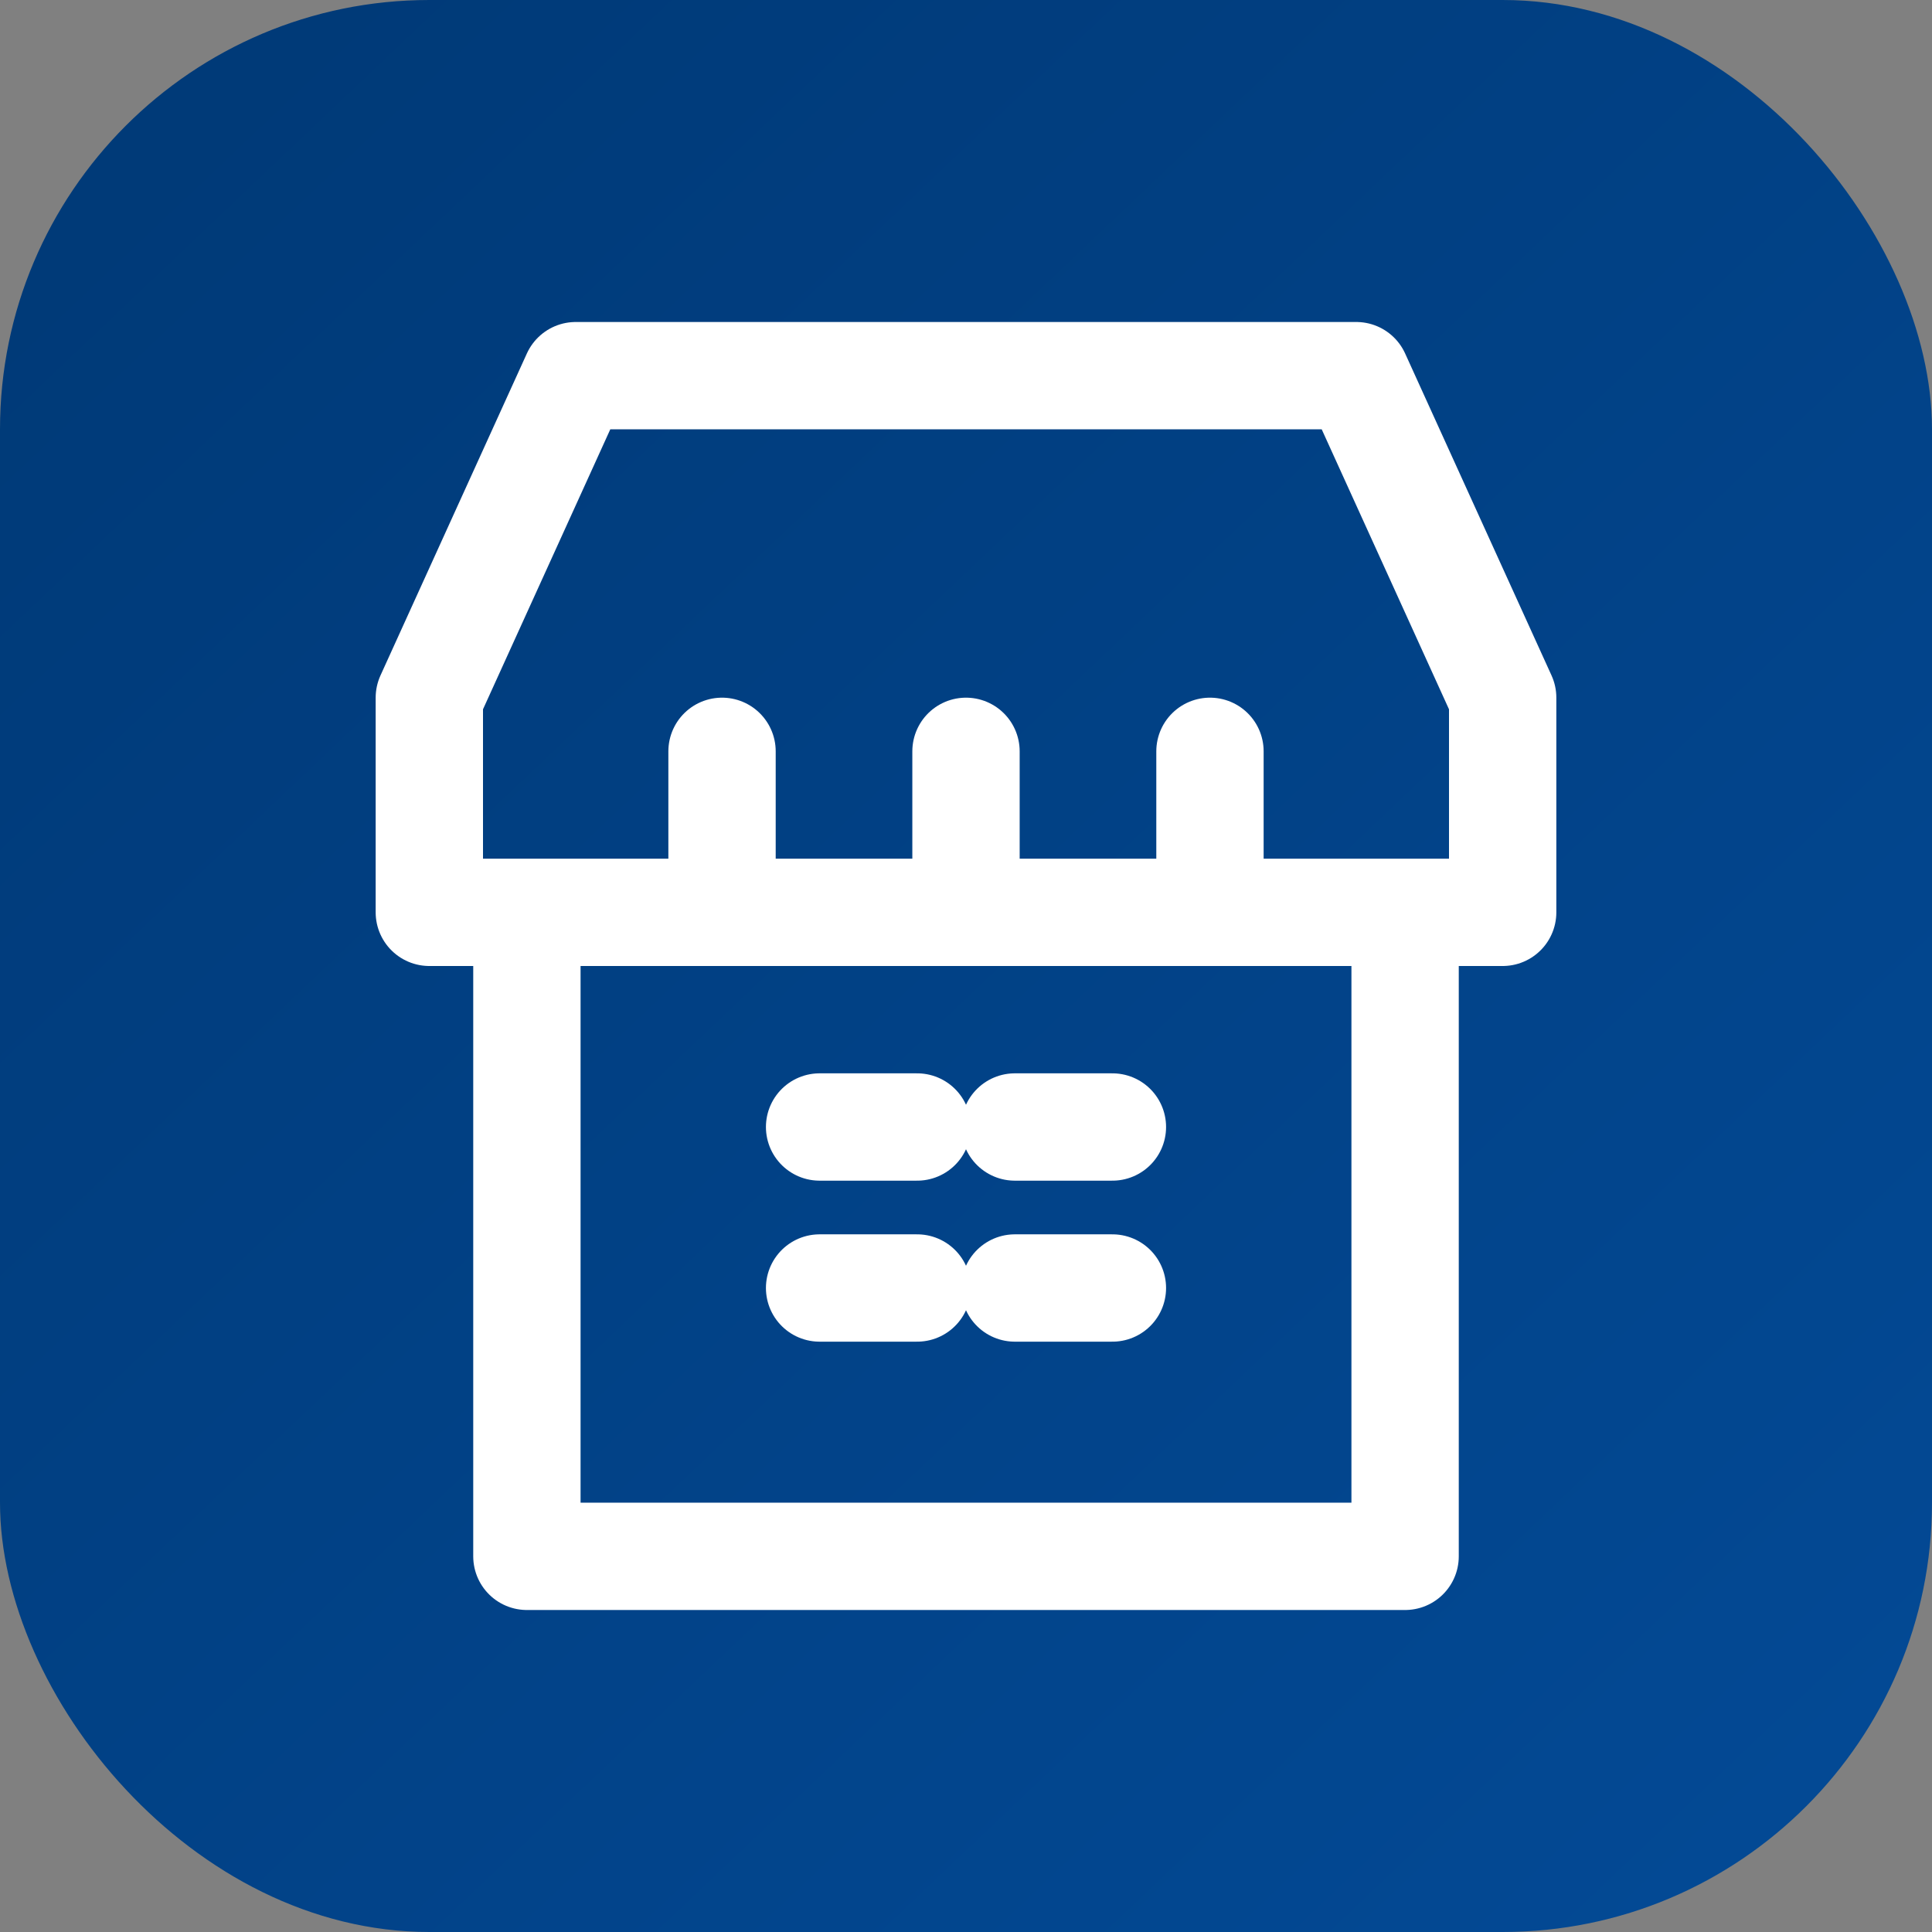
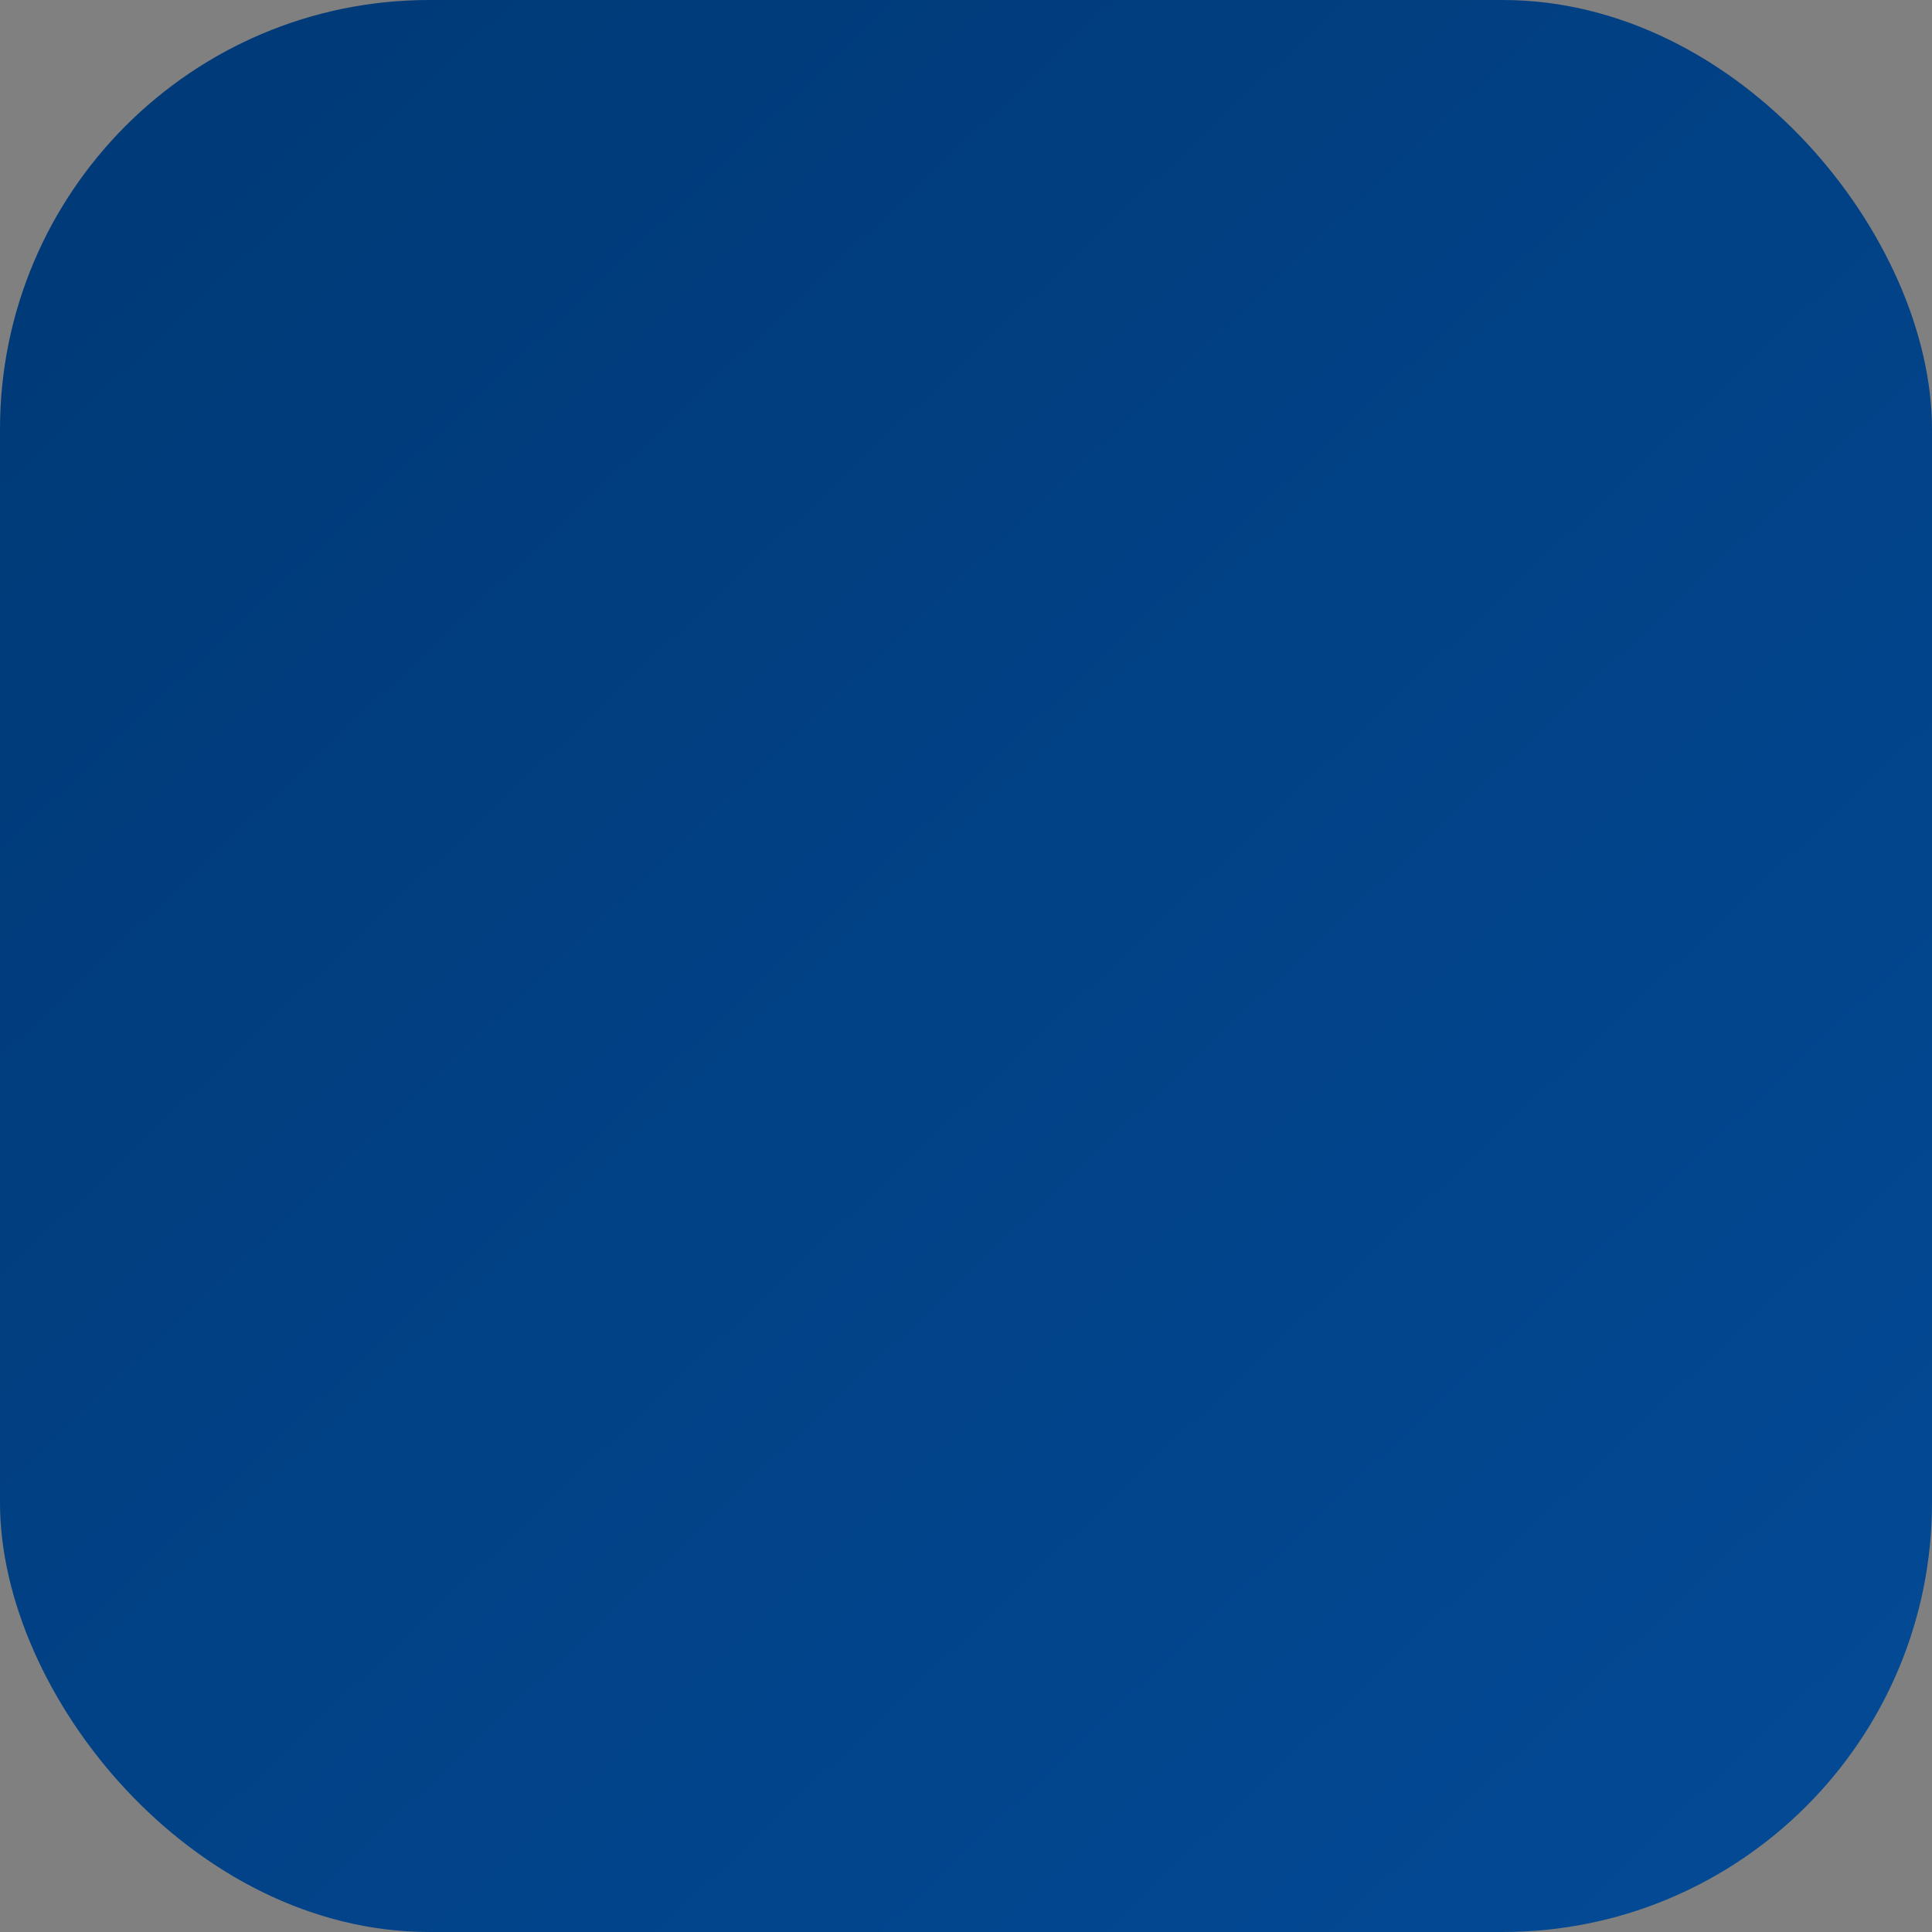
<svg xmlns="http://www.w3.org/2000/svg" width="18" height="18" viewBox="0 0 18 18" fill="none">
  <rect x="0" y="0" width="18" height="18" fill="#808080" stroke="none" />
  <rect width="18" height="18" rx="4" fill="url(#paint0_linear_123_4695)" />
-   <path d="M4.455 8.5H6.727M6.727 8.5V7M6.727 8.5H9M9 8.5V7M9 8.5H11.273M11.273 8.5V7M11.273 8.5H13.546M7.636 10.5H8.545M9.455 10.5H10.364M9.455 12H10.364M7.636 12H8.545M4.909 14.5V8.5H4V6.5L5.364 3.5H12.636L14 6.5V8.5H13.091V14.5H4.909Z" stroke="white" stroke-linecap="round" stroke-linejoin="round" />
  <defs>
    <linearGradient id="paint0_linear_123_4695" x1="0.857" y1="2.143" x2="16.714" y2="18.857" gradientUnits="userSpaceOnUse">
      <stop stop-color="#003A78" />
      <stop offset="1" stop-color="#034A96" />
    </linearGradient>
  </defs>
</svg>